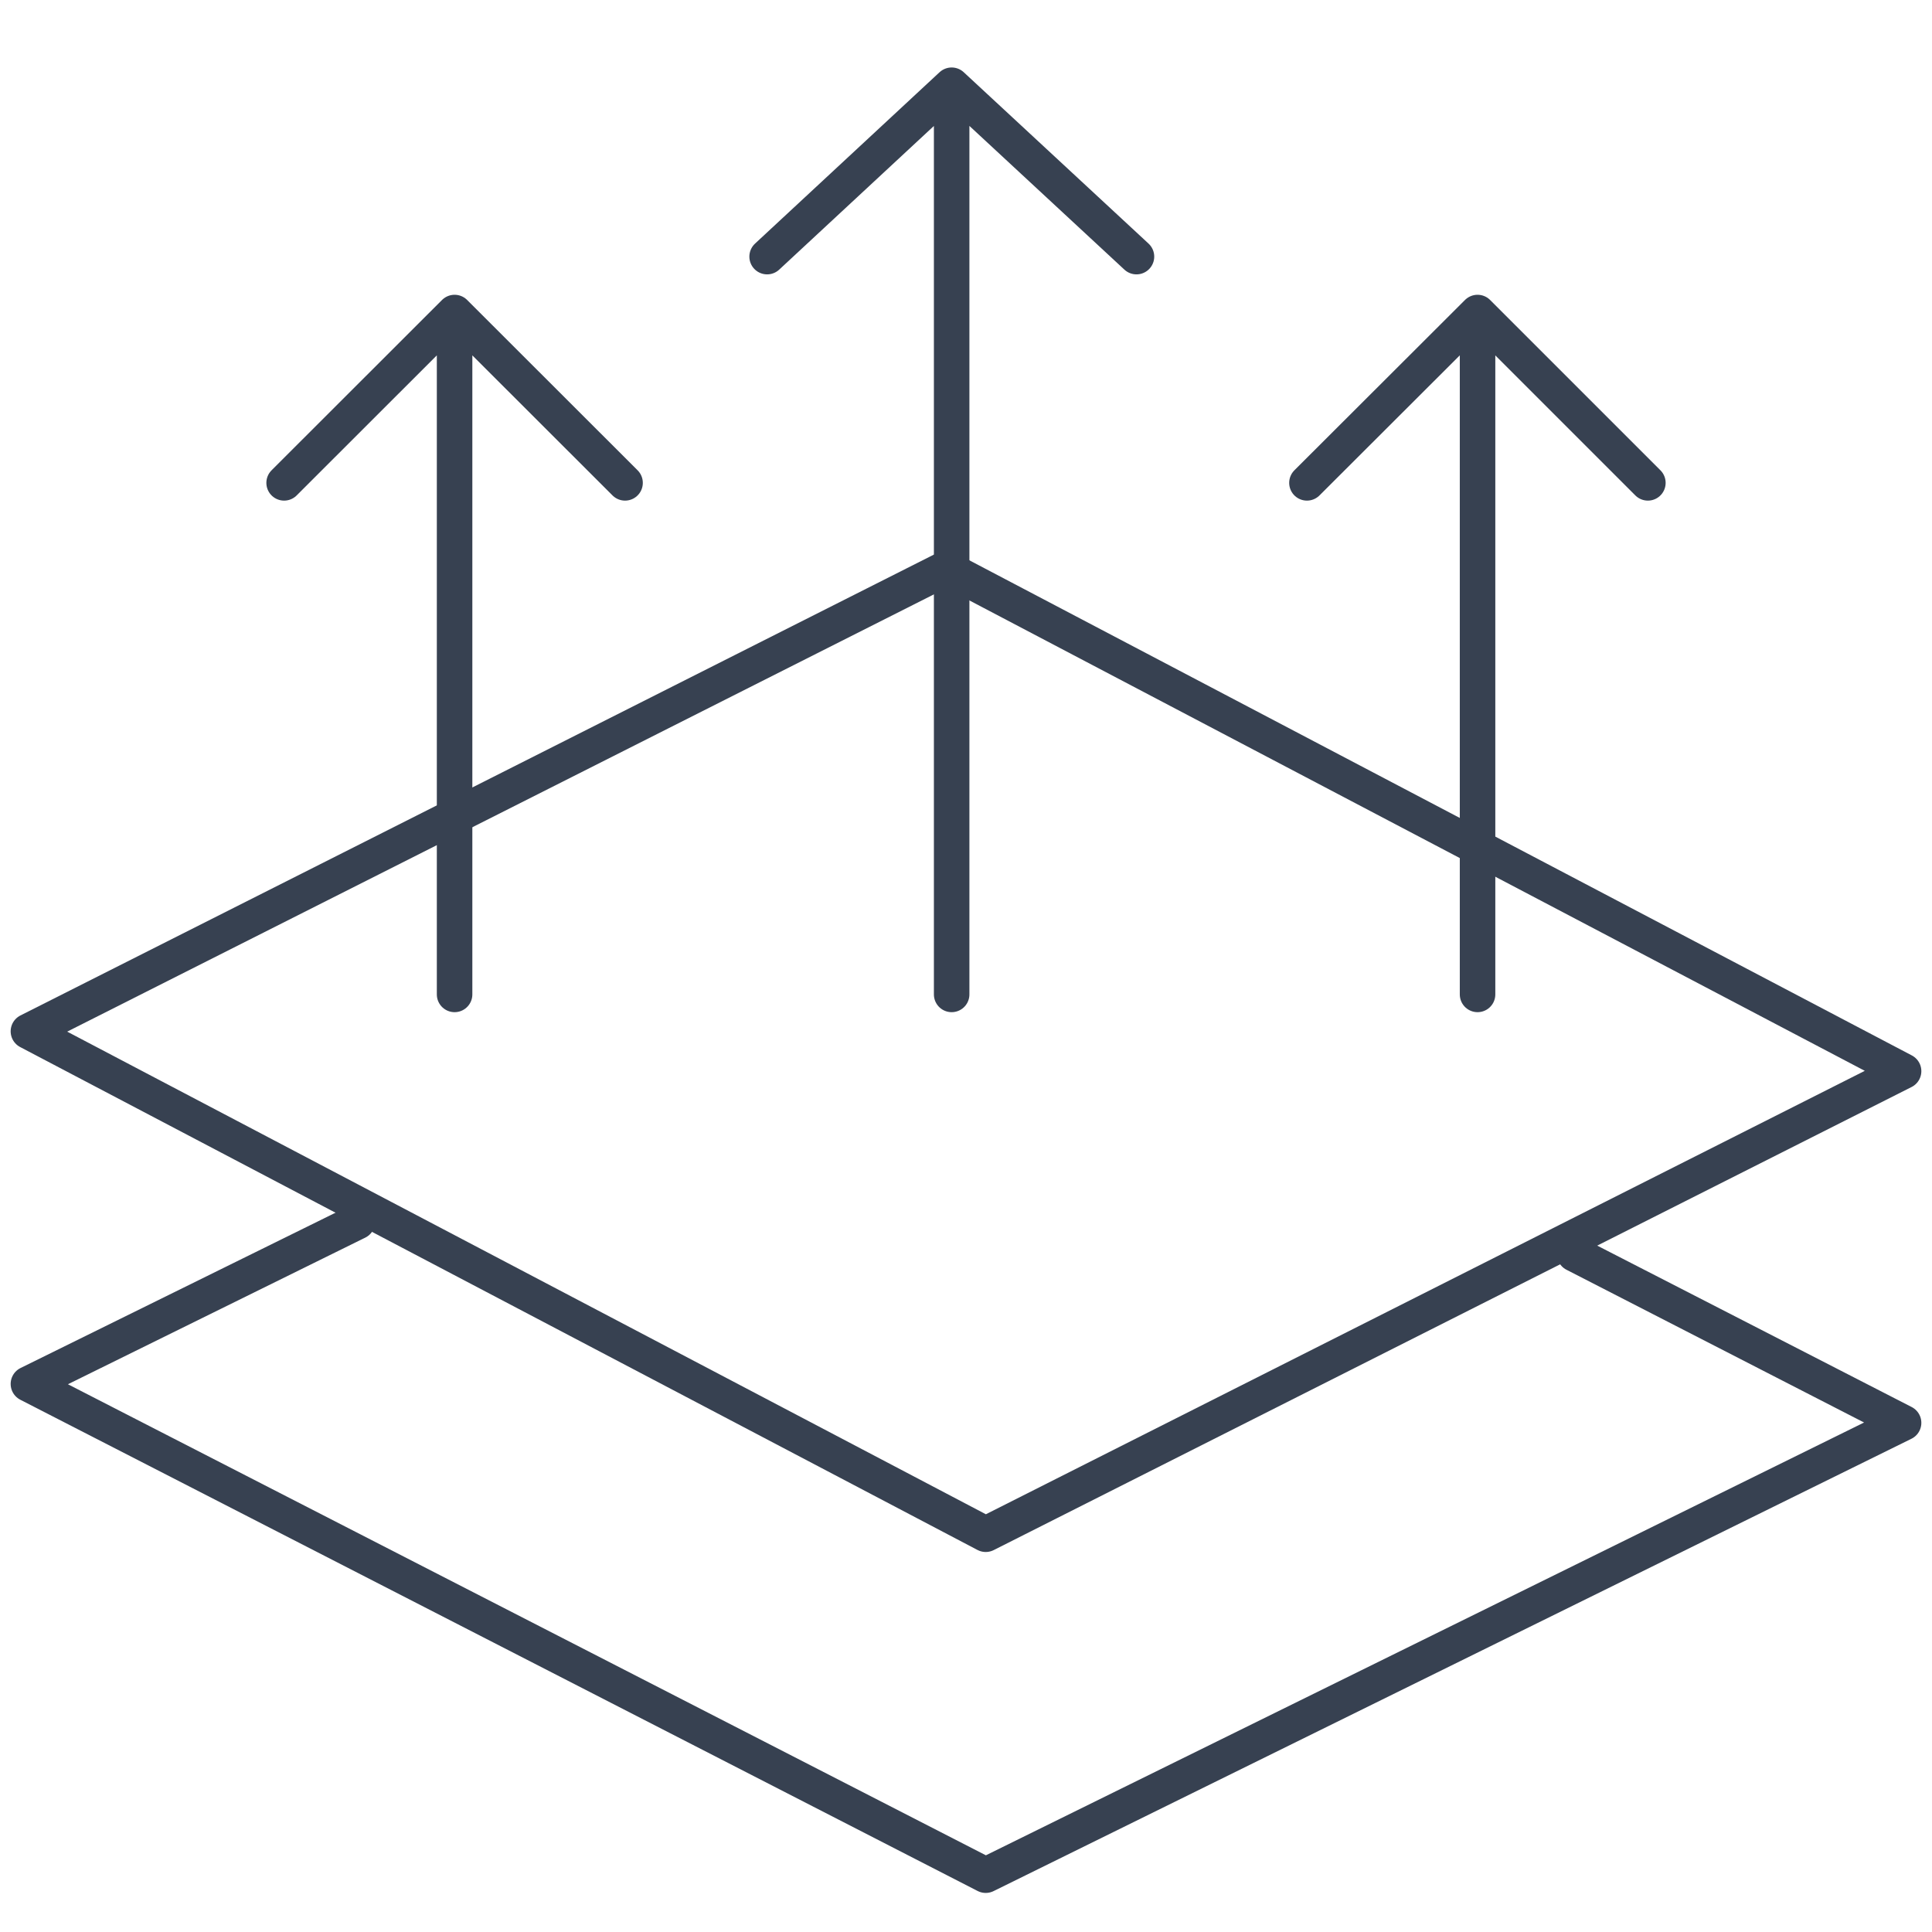
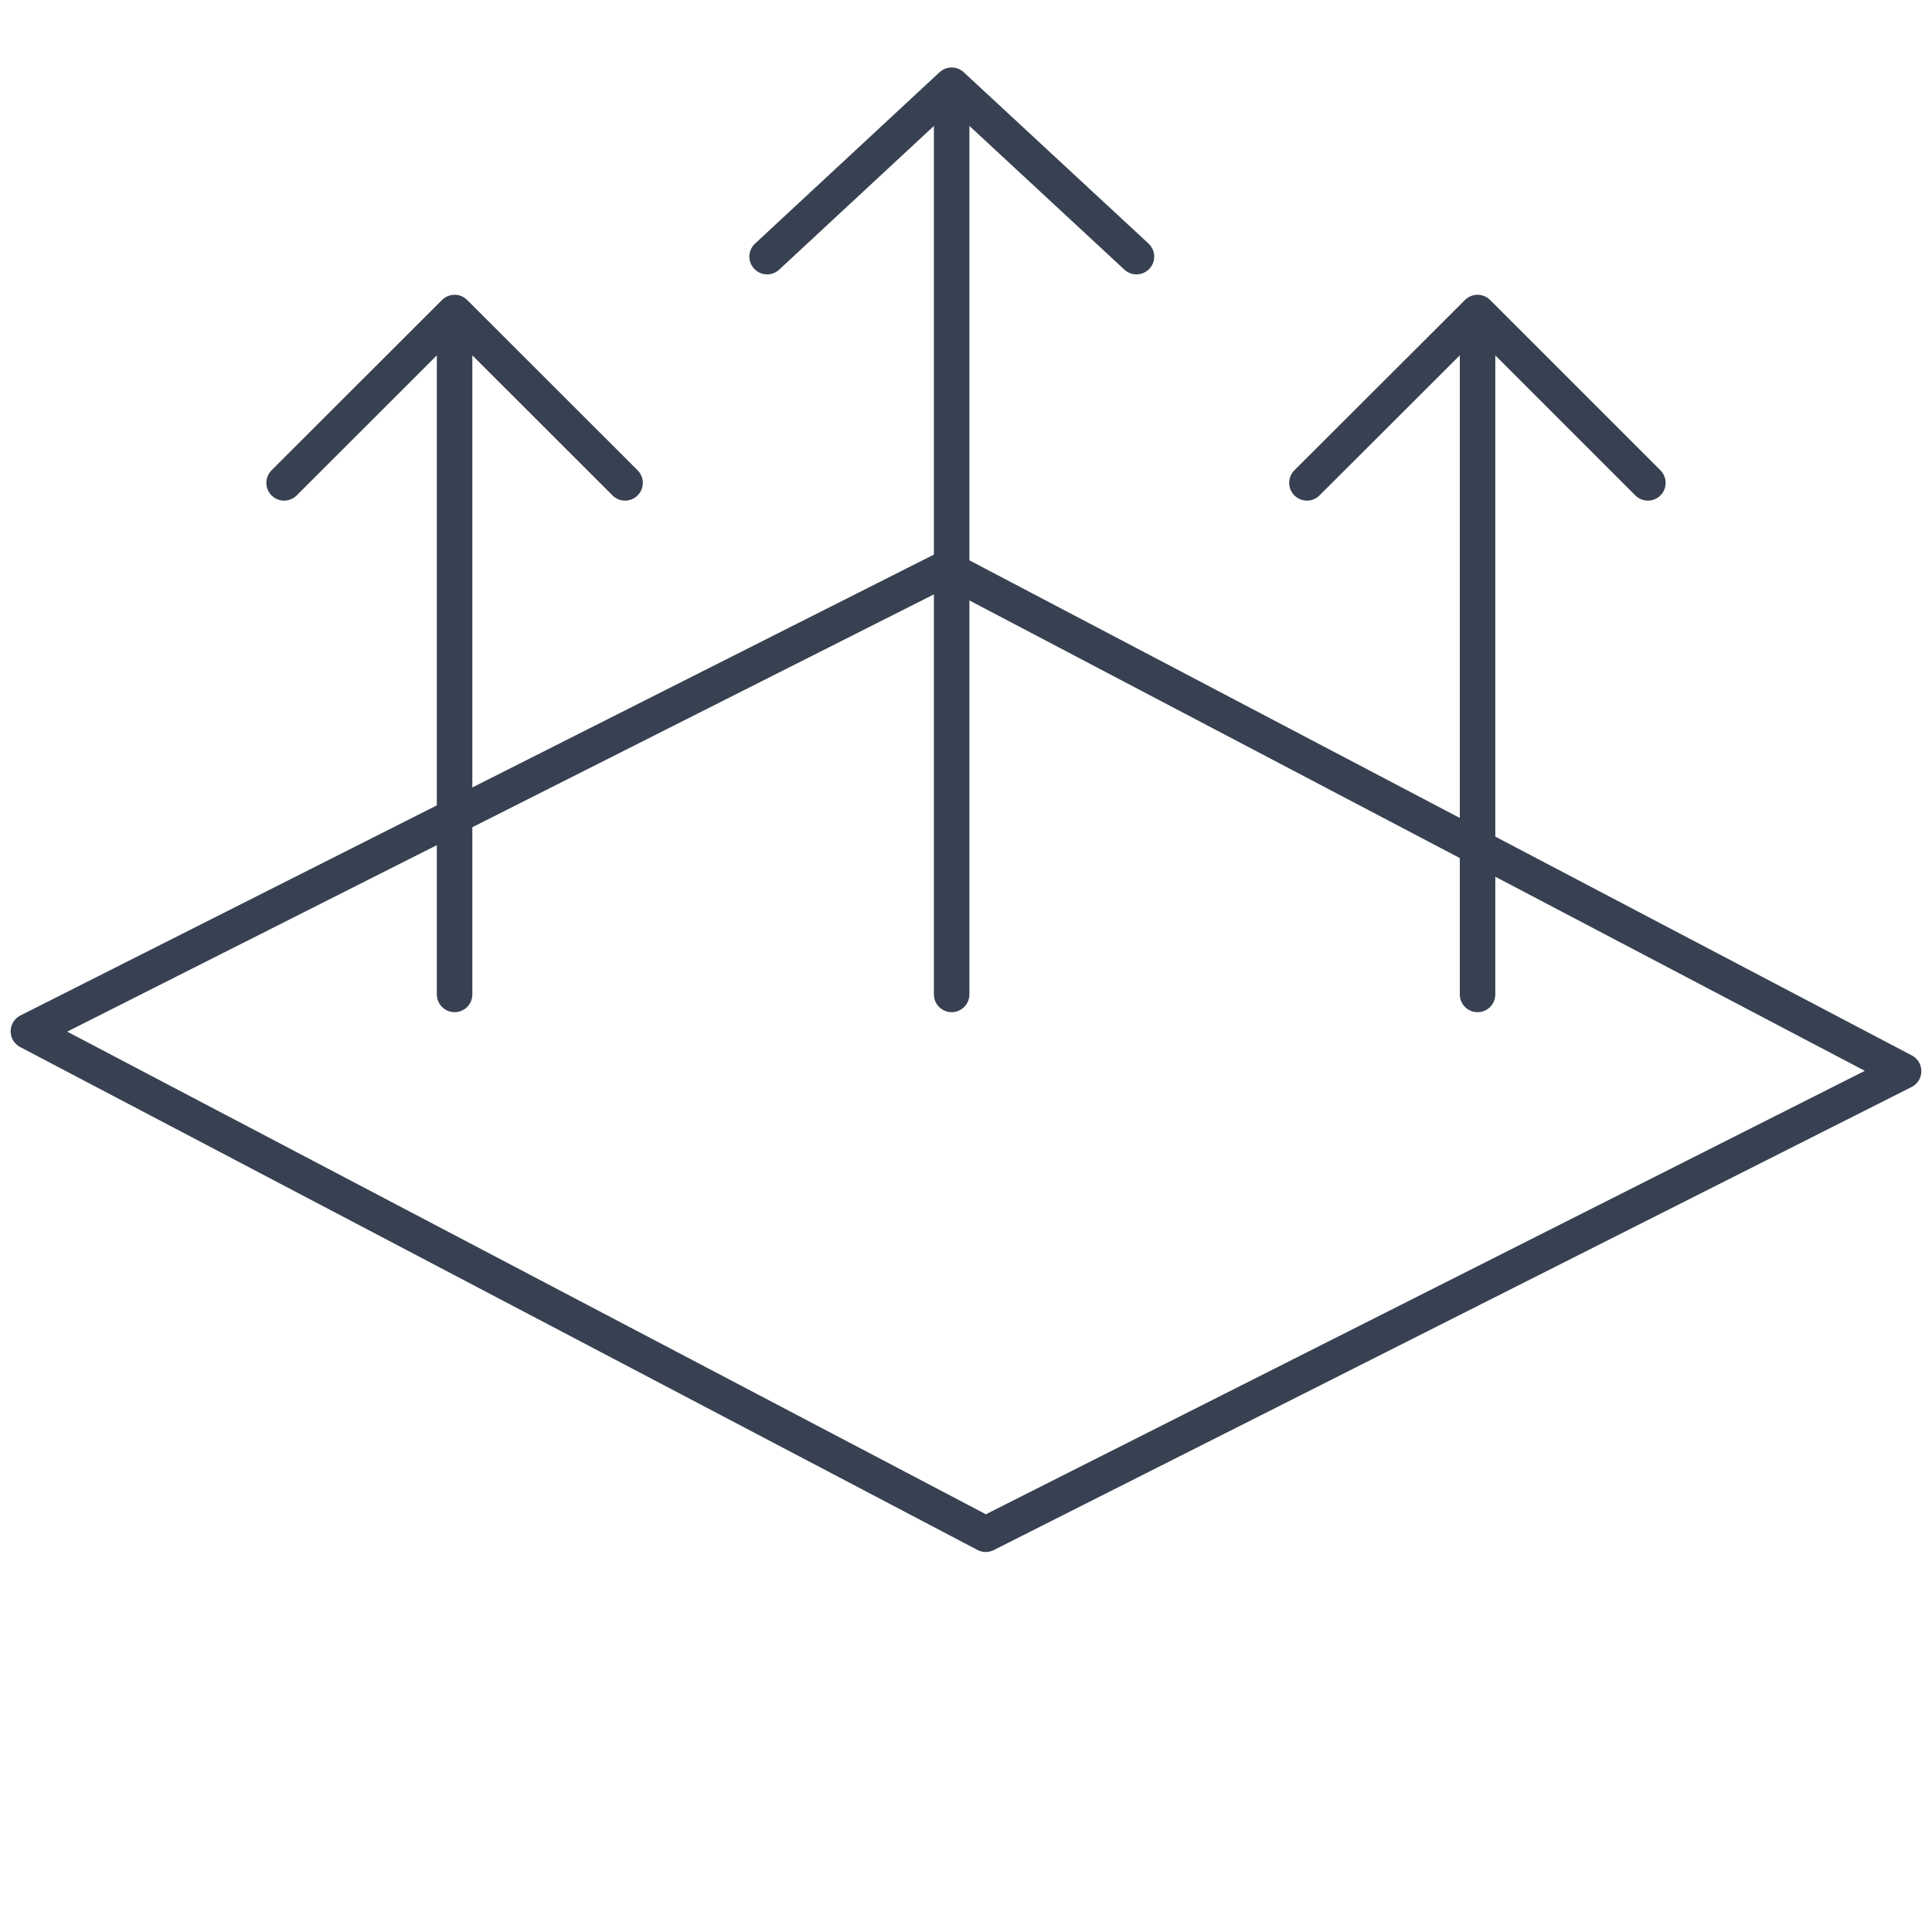
<svg xmlns="http://www.w3.org/2000/svg" width="68" height="68" viewBox="0 0 68 68" fill="none">
-   <path d="M55.42 44.135L67 50.079L34.694 66L1 48.71L12.58 43" stroke="#374151" stroke-width="1.25" stroke-linecap="round" stroke-linejoin="round" />
  <path d="M34.694 54L1 36.299L33.306 20L67 37.701L34.694 54Z" stroke="#374151" stroke-width="1.25" stroke-linecap="round" stroke-linejoin="round" />
  <path d="M16 35V11M16 11L22 16.995M16 11L10 16.995" stroke="#374151" stroke-width="1.25" stroke-linecap="round" stroke-linejoin="round" />
  <path d="M52.005 35V11M52.005 11L58 16.995M52.005 11L46 16.995" stroke="#374151" stroke-width="1.25" stroke-linecap="round" stroke-linejoin="round" />
  <path d="M33.495 35V3M33.495 3L40 9.032M33.495 3L27 9.032" stroke="#374151" stroke-width="1.25" stroke-linecap="round" stroke-linejoin="round" />
</svg>